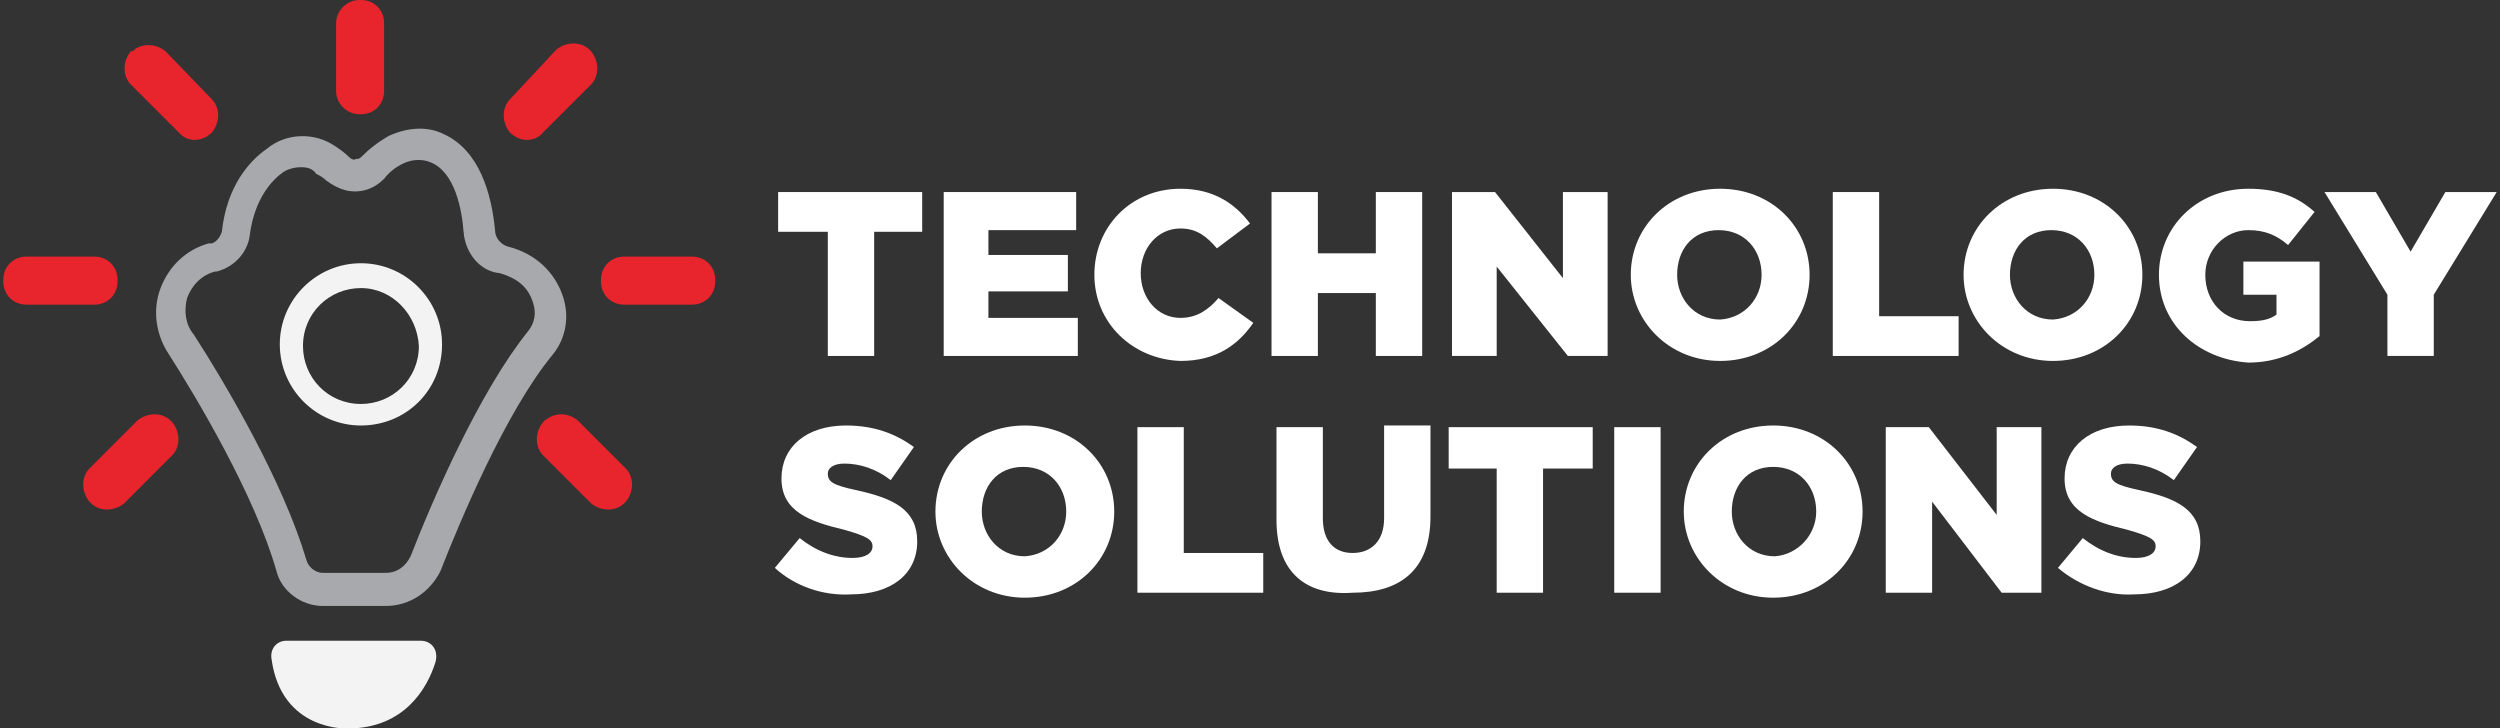
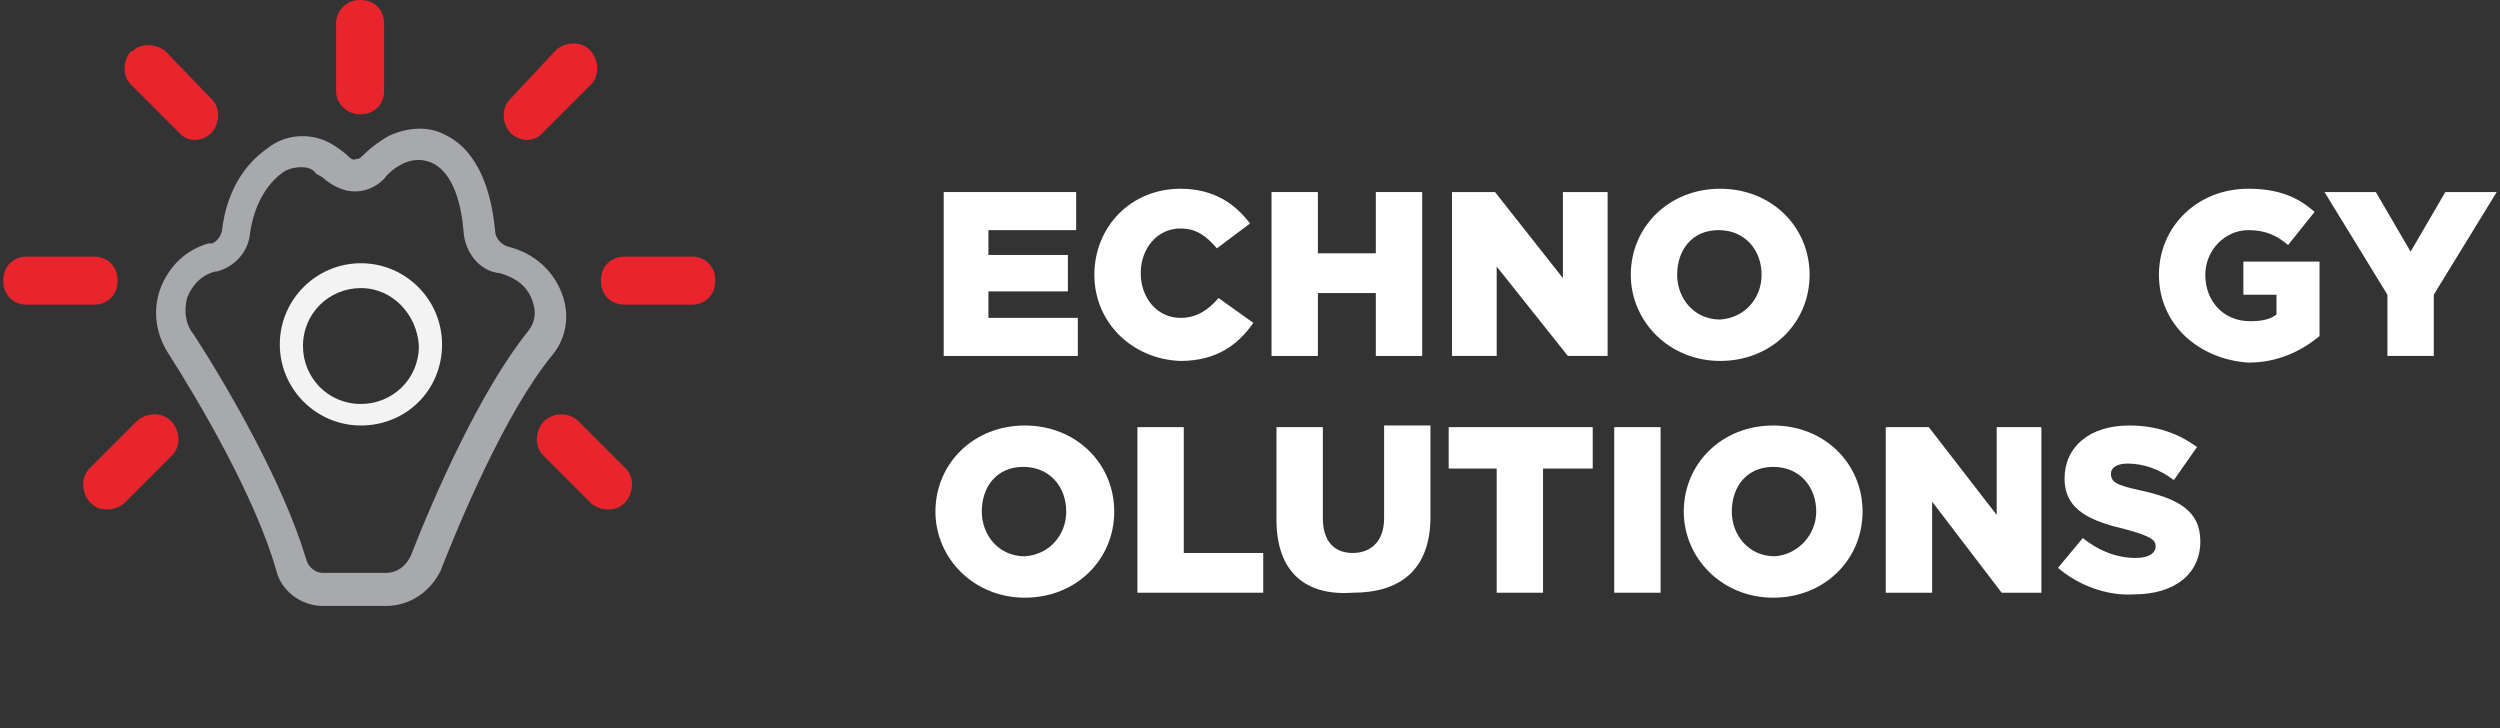
<svg xmlns="http://www.w3.org/2000/svg" version="1.1" id="Layer_1" x="0px" y="0px" viewBox="0 0 151 44" style="enable-background:new 0 0 151 44;" xml:space="preserve">
  <rect x="0" y="0" width="151" height="44" fill="#333333" stroke="none" />
  <style type="text/css">
	.st0{fill:#F3F3F4;}
	.st1{fill:#A7A9AC;}
	.st2{fill:#E8242C;}
	.st3{fill:#FFFFFF;}
</style>
-   <path class="st0" d="M17.3,38.7h8.1c0.7,0,1.1,0.6,0.9,1.3c-0.5,1.6-1.9,4-5.3,4c0,0-4,0.2-4.6-4.2C16.3,39.2,16.7,38.7,17.3,38.7" />
  <path class="st1" d="M23.3,36.6h-3.8c-1.3,0-2.5-0.9-2.8-2.1c-1.3-4.6-4.9-10.6-6.5-13.1c-0.8-1.2-1-2.7-0.5-4s1.5-2.3,2.9-2.7h0.2  c0.3-0.1,0.5-0.4,0.6-0.7c0.3-2.8,1.7-4.3,2.7-5c1.2-1,2.9-1,4.1-0.2c0.3,0.2,0.6,0.4,0.9,0.7c0.1,0.1,0.3,0.2,0.4,0.1  c0.1,0,0.2,0,0.3-0.1c0.5-0.5,1-0.9,1.7-1.3c1.1-0.5,2.3-0.6,3.3-0.1c2.2,1,2.9,3.7,3.1,5.8c0,0.5,0.4,0.9,0.8,1  c1.6,0.4,2.8,1.5,3.3,3c0.4,1.2,0.2,2.5-0.6,3.5c-2.9,3.5-5.7,10.3-6.8,13.1C26,35.7,24.8,36.6,23.3,36.6 M18.2,10.1  c-0.4,0-0.8,0.1-1.1,0.3c-0.7,0.5-1.7,1.6-2,3.7c-0.1,1.1-0.9,2-2,2.3H13c-0.8,0.2-1.4,0.8-1.7,1.6c-0.2,0.8-0.1,1.6,0.4,2.2  c2,3.1,5.4,8.9,6.8,13.6c0.1,0.4,0.5,0.8,1,0.8h3.8c0.7,0,1.2-0.4,1.5-1c1.4-3.6,4.2-10,7.1-13.6c0.4-0.5,0.5-1.1,0.3-1.7  c-0.3-1-1-1.5-2-1.8C29,16.4,28.1,15.3,28,14s-0.5-3.6-2-4.2c-0.5-0.2-1.1-0.2-1.7,0.1c-0.4,0.2-0.8,0.5-1.1,0.9  c-0.6,0.6-1.4,0.9-2.3,0.7c-0.4-0.1-0.8-0.3-1.2-0.6c-0.2-0.2-0.4-0.3-0.6-0.4C18.9,10.2,18.6,10.1,18.2,10.1" />
  <path class="st0" d="M21.8,25.7c-2.7,0-4.9-2.2-4.9-4.9s2.2-4.9,4.9-4.9s4.9,2.2,4.9,4.9C26.7,23.6,24.5,25.7,21.8,25.7 M21.8,17.4  c-1.9,0-3.5,1.5-3.5,3.5c0,1.9,1.5,3.5,3.5,3.5c1.9,0,3.5-1.5,3.5-3.5C25.2,19,23.7,17.4,21.8,17.4" />
  <path class="st2" d="M5.7,18.4H1.6c-0.8,0-1.4-0.6-1.4-1.4v-0.1c0-0.8,0.6-1.4,1.4-1.4h4.1c0.8,0,1.4,0.6,1.4,1.4V17  C7.1,17.8,6.5,18.4,5.7,18.4" />
  <path class="st2" d="M41.8,18.4h-4.1c-0.8,0-1.4-0.6-1.4-1.4v-0.1c0-0.8,0.6-1.4,1.4-1.4h4.1c0.8,0,1.4,0.6,1.4,1.4V17  C43.2,17.8,42.6,18.4,41.8,18.4" />
  <path class="st2" d="M10.8,8L7.9,5.1c-0.5-0.5-0.5-1.4,0-2H8c0.5-0.5,1.4-0.5,2,0L12.8,6c0.5,0.5,0.5,1.4,0,2l0,0  C12.2,8.6,11.3,8.6,10.8,8" />
  <path class="st2" d="M20.3,5.5V1.4C20.3,0.6,21,0,21.7,0h0.1c0.8,0,1.4,0.6,1.4,1.4v4.1c0,0.8-0.6,1.4-1.4,1.4h-0.1  C21,6.9,20.3,6.3,20.3,5.5" />
  <path class="st2" d="M32.8,8l2.9-2.9c0.5-0.5,0.5-1.4,0-2L35.6,3c-0.5-0.5-1.4-0.5-2,0l-2.8,3c-0.5,0.5-0.5,1.4,0,2l0,0  C31.4,8.6,32.3,8.6,32.8,8" />
  <path class="st2" d="M8.3,25.4l-2.9,2.9c-0.5,0.5-0.5,1.4,0,2l0.1,0.1c0.5,0.5,1.4,0.5,2,0l2.9-2.9c0.5-0.5,0.5-1.4,0-2l-0.1-0.1  C9.8,24.9,8.9,24.9,8.3,25.4" />
  <path class="st2" d="M34.9,25.4l2.9,2.9c0.5,0.5,0.5,1.4,0,2l-0.1,0.1c-0.5,0.5-1.4,0.5-2,0l-2.9-2.9c-0.5-0.5-0.5-1.4,0-2l0.1-0.1  C33.5,24.9,34.3,24.9,34.9,25.4" />
-   <polygon class="st3" points="50,14 47,14 47,11.6 55.7,11.6 55.7,14 52.8,14 52.8,21.5 50,21.5 " />
  <polygon class="st3" points="57,11.6 65,11.6 65,13.9 59.7,13.9 59.7,15.4 64.5,15.4 64.5,17.6 59.7,17.6 59.7,19.2 65.1,19.2   65.1,21.5 57,21.5 " />
  <path class="st3" d="M66.1,16.6L66.1,16.6c0-2.9,2.2-5.2,5.2-5.2c2,0,3.3,0.9,4.2,2.1l-2,1.5c-0.6-0.7-1.2-1.2-2.2-1.2  c-1.4,0-2.4,1.2-2.4,2.7l0,0c0,1.5,1,2.7,2.4,2.7c1,0,1.7-0.5,2.3-1.2l2.1,1.5c-0.9,1.3-2.2,2.3-4.4,2.3  C68.4,21.7,66.1,19.5,66.1,16.6" />
  <polygon class="st3" points="76.8,11.6 79.6,11.6 79.6,15.3 83.1,15.3 83.1,11.6 85.9,11.6 85.9,21.5 83.1,21.5 83.1,17.7   79.6,17.7 79.6,21.5 76.8,21.5 " />
  <polygon class="st3" points="87.7,11.6 90.3,11.6 94.4,16.8 94.4,11.6 97.1,11.6 97.1,21.5 94.7,21.5 90.4,16.1 90.4,21.5   87.7,21.5 " />
  <path class="st3" d="M98.5,16.6L98.5,16.6c0-2.9,2.3-5.2,5.4-5.2s5.4,2.3,5.4,5.2l0,0c0,2.9-2.3,5.2-5.4,5.2  C100.8,21.8,98.5,19.4,98.5,16.6 M106.4,16.6L106.4,16.6c0-1.5-1-2.7-2.6-2.7c-1.6,0-2.5,1.2-2.5,2.7l0,0c0,1.4,1,2.7,2.6,2.7  C105.4,19.2,106.4,18,106.4,16.6" />
-   <polygon class="st3" points="110.7,11.6 113.5,11.6 113.5,19.1 118.3,19.1 118.3,21.5 110.7,21.5 " />
-   <path class="st3" d="M118.6,16.6L118.6,16.6c0-2.9,2.3-5.2,5.4-5.2s5.4,2.3,5.4,5.2l0,0c0,2.9-2.3,5.2-5.4,5.2  S118.6,19.4,118.6,16.6 M126.5,16.6L126.5,16.6c0-1.5-1-2.7-2.6-2.7c-1.6,0-2.5,1.2-2.5,2.7l0,0c0,1.4,1,2.7,2.6,2.7  C125.5,19.2,126.5,18,126.5,16.6" />
  <path class="st3" d="M130.4,16.6L130.4,16.6c0-2.9,2.3-5.2,5.4-5.2c1.8,0,3,0.5,4,1.4l-1.6,2c-0.7-0.6-1.4-0.9-2.4-0.9  c-1.4,0-2.6,1.2-2.6,2.7l0,0c0,1.6,1.1,2.8,2.7,2.8c0.7,0,1.2-0.1,1.6-0.4v-1.2h-2v-2h4.6v4.5c-1.1,0.9-2.5,1.6-4.3,1.6  C132.8,21.7,130.4,19.6,130.4,16.6" />
  <polygon class="st3" points="144.2,17.8 140.4,11.6 143.5,11.6 145.6,15.2 147.7,11.6 150.8,11.6 147,17.8 147,21.5 144.2,21.5 " />
-   <path class="st3" d="M46.8,34.3l1.5-1.8c1,0.8,2.1,1.2,3.2,1.2c0.8,0,1.2-0.3,1.2-0.7l0,0c0-0.4-0.3-0.6-1.7-1  c-2.1-0.5-3.8-1.1-3.8-3.1l0,0c0-1.9,1.5-3.2,3.9-3.2c1.7,0,3,0.5,4.1,1.3l-1.4,2c-0.9-0.7-1.9-1-2.8-1c-0.7,0-1,0.3-1,0.6l0,0  c0,0.5,0.3,0.7,1.7,1c2.3,0.5,3.7,1.2,3.7,3.1l0,0c0,2-1.6,3.2-4,3.2C49.7,36,48,35.4,46.8,34.3" />
-   <path class="st3" d="M56.5,30.9L56.5,30.9c0-2.9,2.3-5.2,5.4-5.2c3.1,0,5.4,2.3,5.4,5.2l0,0c0,2.9-2.3,5.2-5.4,5.2  S56.5,33.7,56.5,30.9 M64.4,30.9L64.4,30.9c0-1.5-1-2.7-2.6-2.7s-2.5,1.2-2.5,2.7l0,0c0,1.4,1,2.7,2.6,2.7  C63.4,33.5,64.4,32.3,64.4,30.9" />
+   <path class="st3" d="M56.5,30.9L56.5,30.9c0-2.9,2.3-5.2,5.4-5.2c3.1,0,5.4,2.3,5.4,5.2l0,0c0,2.9-2.3,5.2-5.4,5.2  S56.5,33.7,56.5,30.9 M64.4,30.9c0-1.5-1-2.7-2.6-2.7s-2.5,1.2-2.5,2.7l0,0c0,1.4,1,2.7,2.6,2.7  C63.4,33.5,64.4,32.3,64.4,30.9" />
  <polygon class="st3" points="68.7,25.8 71.5,25.8 71.5,33.4 76.3,33.4 76.3,35.8 68.7,35.8 " />
  <path class="st3" d="M77.1,31.4v-5.6h2.8v5.5c0,1.4,0.7,2.1,1.8,2.1c1.1,0,1.9-0.7,1.9-2.1v-5.6h2.8v5.5c0,3.2-1.8,4.6-4.7,4.6  C78.9,36,77.1,34.6,77.1,31.4" />
  <polygon class="st3" points="90.4,28.3 87.5,28.3 87.5,25.8 96.2,25.8 96.2,28.3 93.2,28.3 93.2,35.8 90.4,35.8 " />
  <rect x="97.5" y="25.8" class="st3" width="2.8" height="10" />
  <path class="st3" d="M101.7,30.9L101.7,30.9c0-2.9,2.3-5.2,5.4-5.2c3.1,0,5.4,2.3,5.4,5.2l0,0c0,2.9-2.3,5.2-5.4,5.2  S101.7,33.7,101.7,30.9 M109.7,30.9L109.7,30.9c0-1.5-1-2.7-2.6-2.7s-2.5,1.2-2.5,2.7l0,0c0,1.4,1,2.7,2.6,2.7  C108.6,33.5,109.7,32.3,109.7,30.9" />
  <polygon class="st3" points="113.9,25.8 116.5,25.8 120.6,31.1 120.6,25.8 123.3,25.8 123.3,35.8 120.9,35.8 116.7,30.3 116.7,35.8   113.9,35.8 " />
  <path class="st3" d="M124.3,34.3l1.5-1.8c1,0.8,2.1,1.2,3.2,1.2c0.8,0,1.2-0.3,1.2-0.7l0,0c0-0.4-0.3-0.6-1.7-1  c-2.1-0.5-3.8-1.1-3.8-3.1l0,0c0-1.9,1.5-3.2,3.9-3.2c1.7,0,3,0.5,4.1,1.3l-1.4,2c-0.9-0.7-1.9-1-2.8-1c-0.7,0-1,0.3-1,0.6l0,0  c0,0.5,0.3,0.7,1.7,1c2.3,0.5,3.7,1.2,3.7,3.1l0,0c0,2-1.6,3.2-4,3.2C127.3,36,125.6,35.4,124.3,34.3" />
</svg>